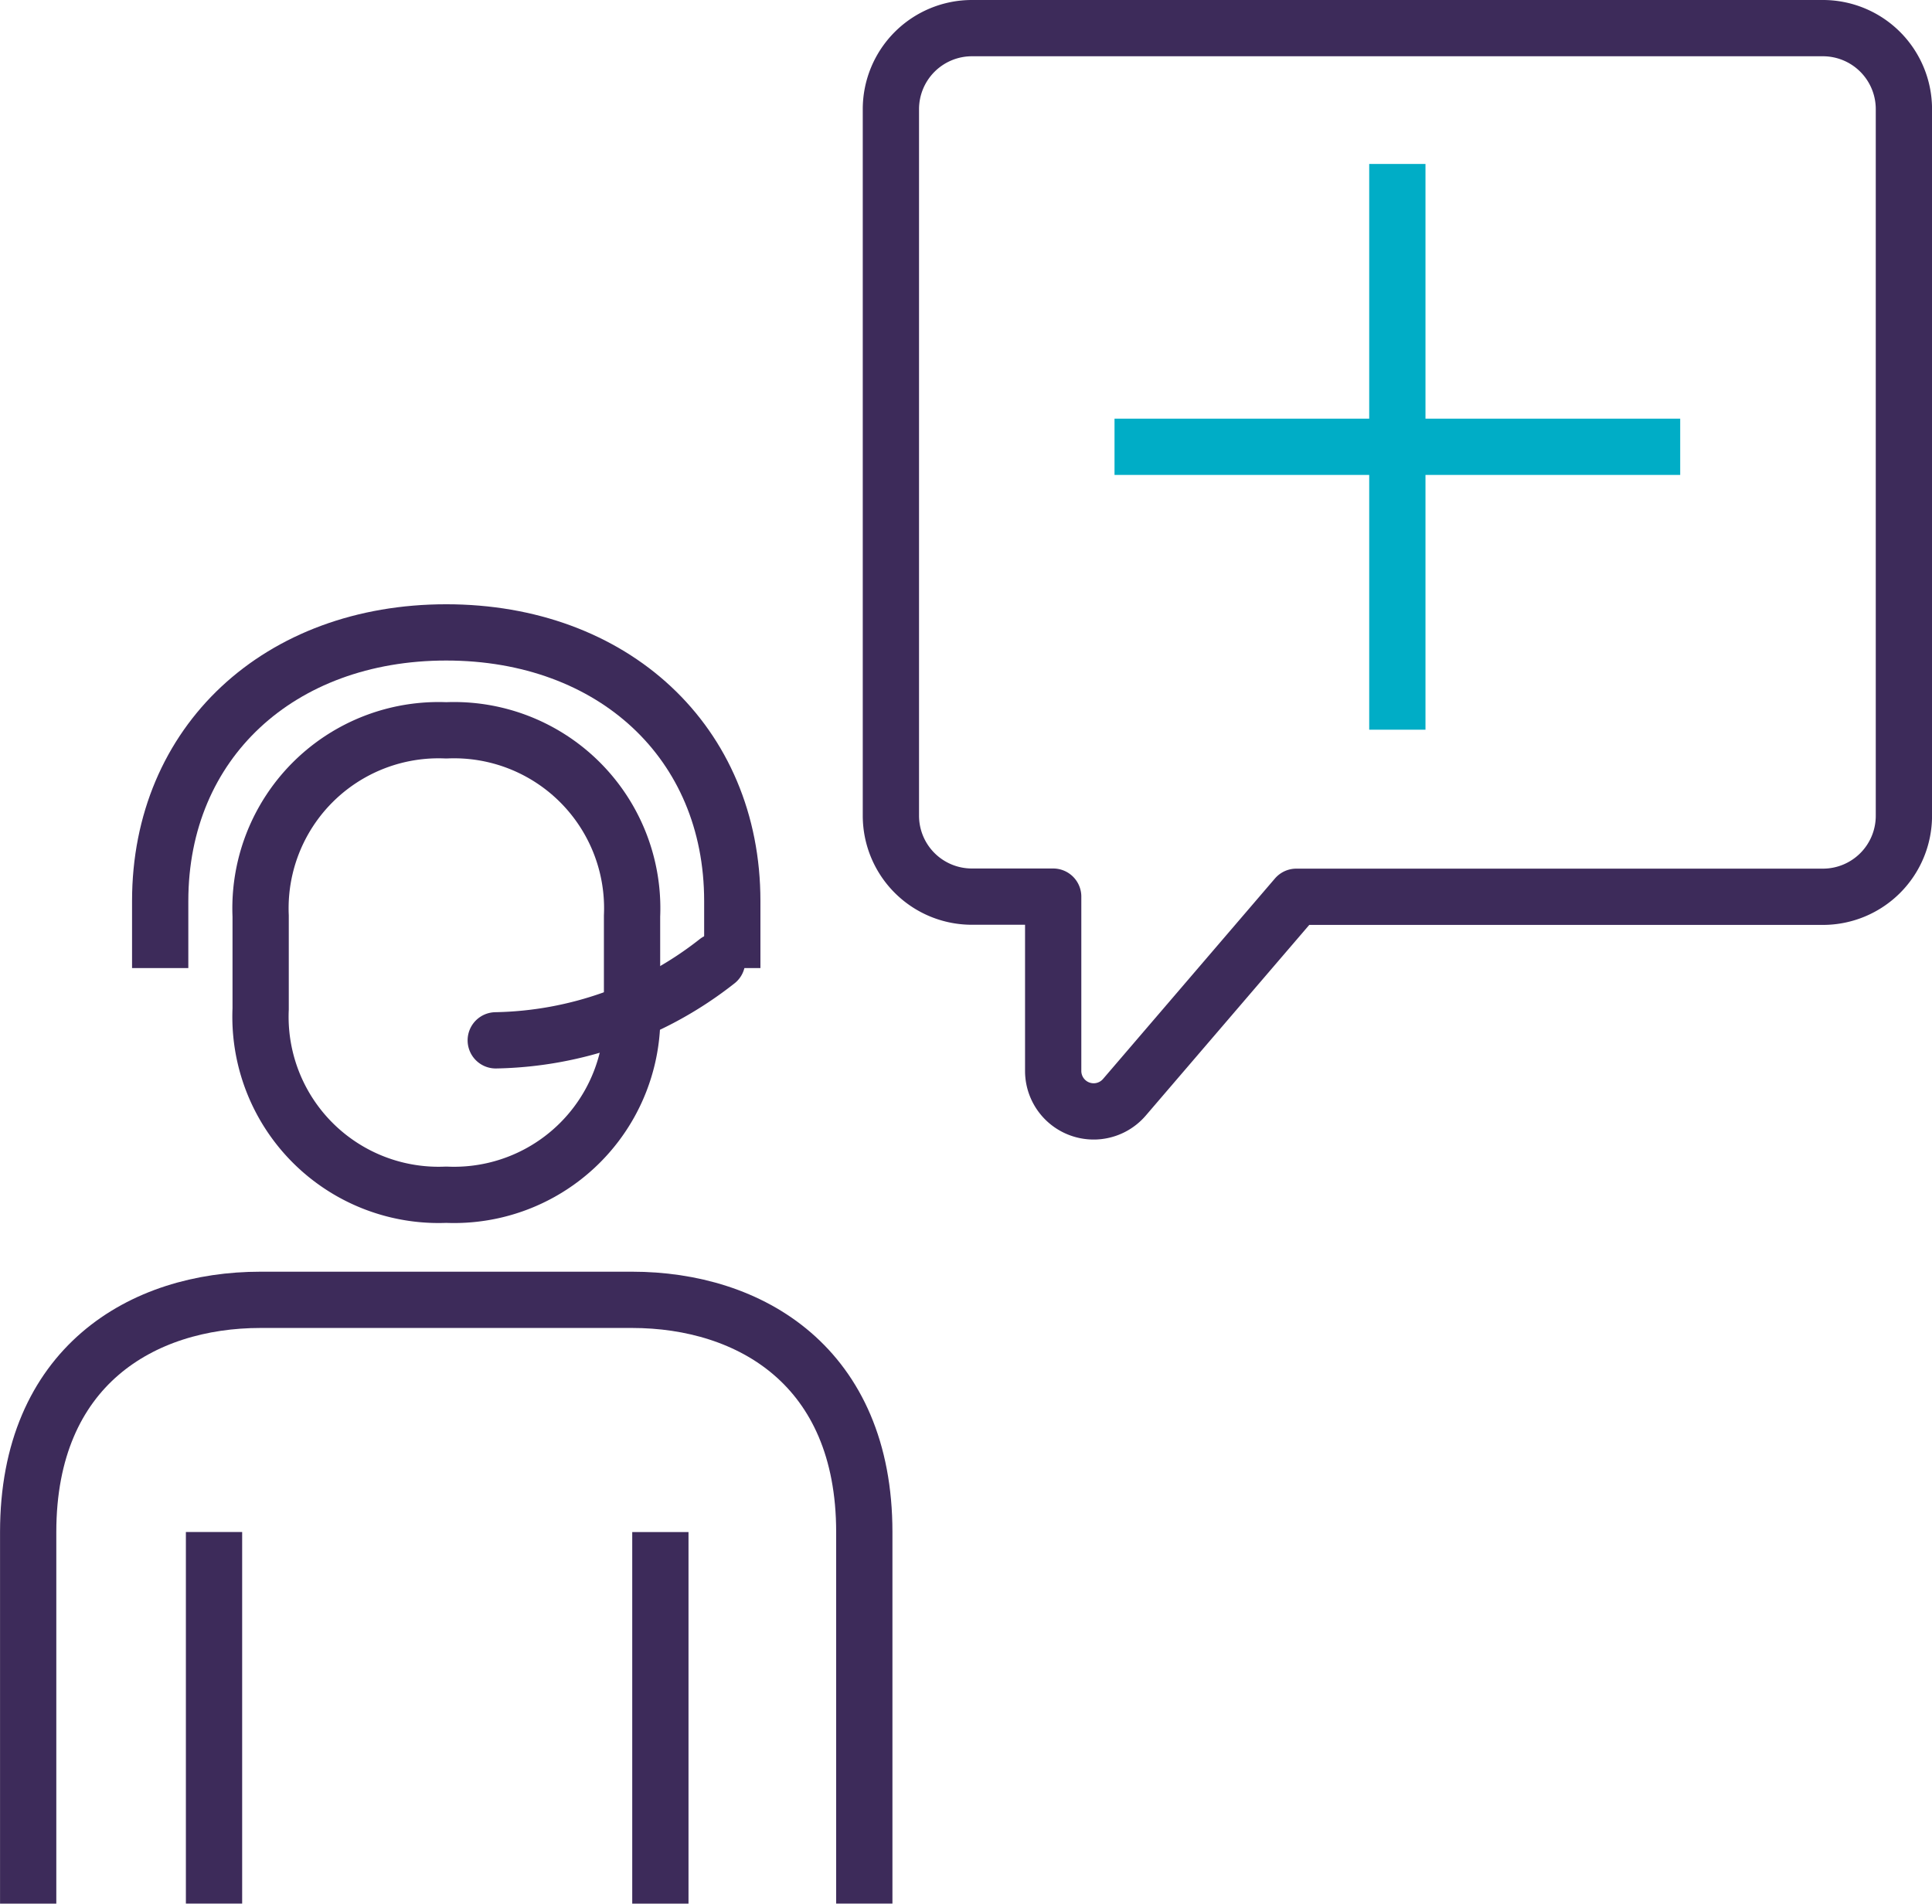
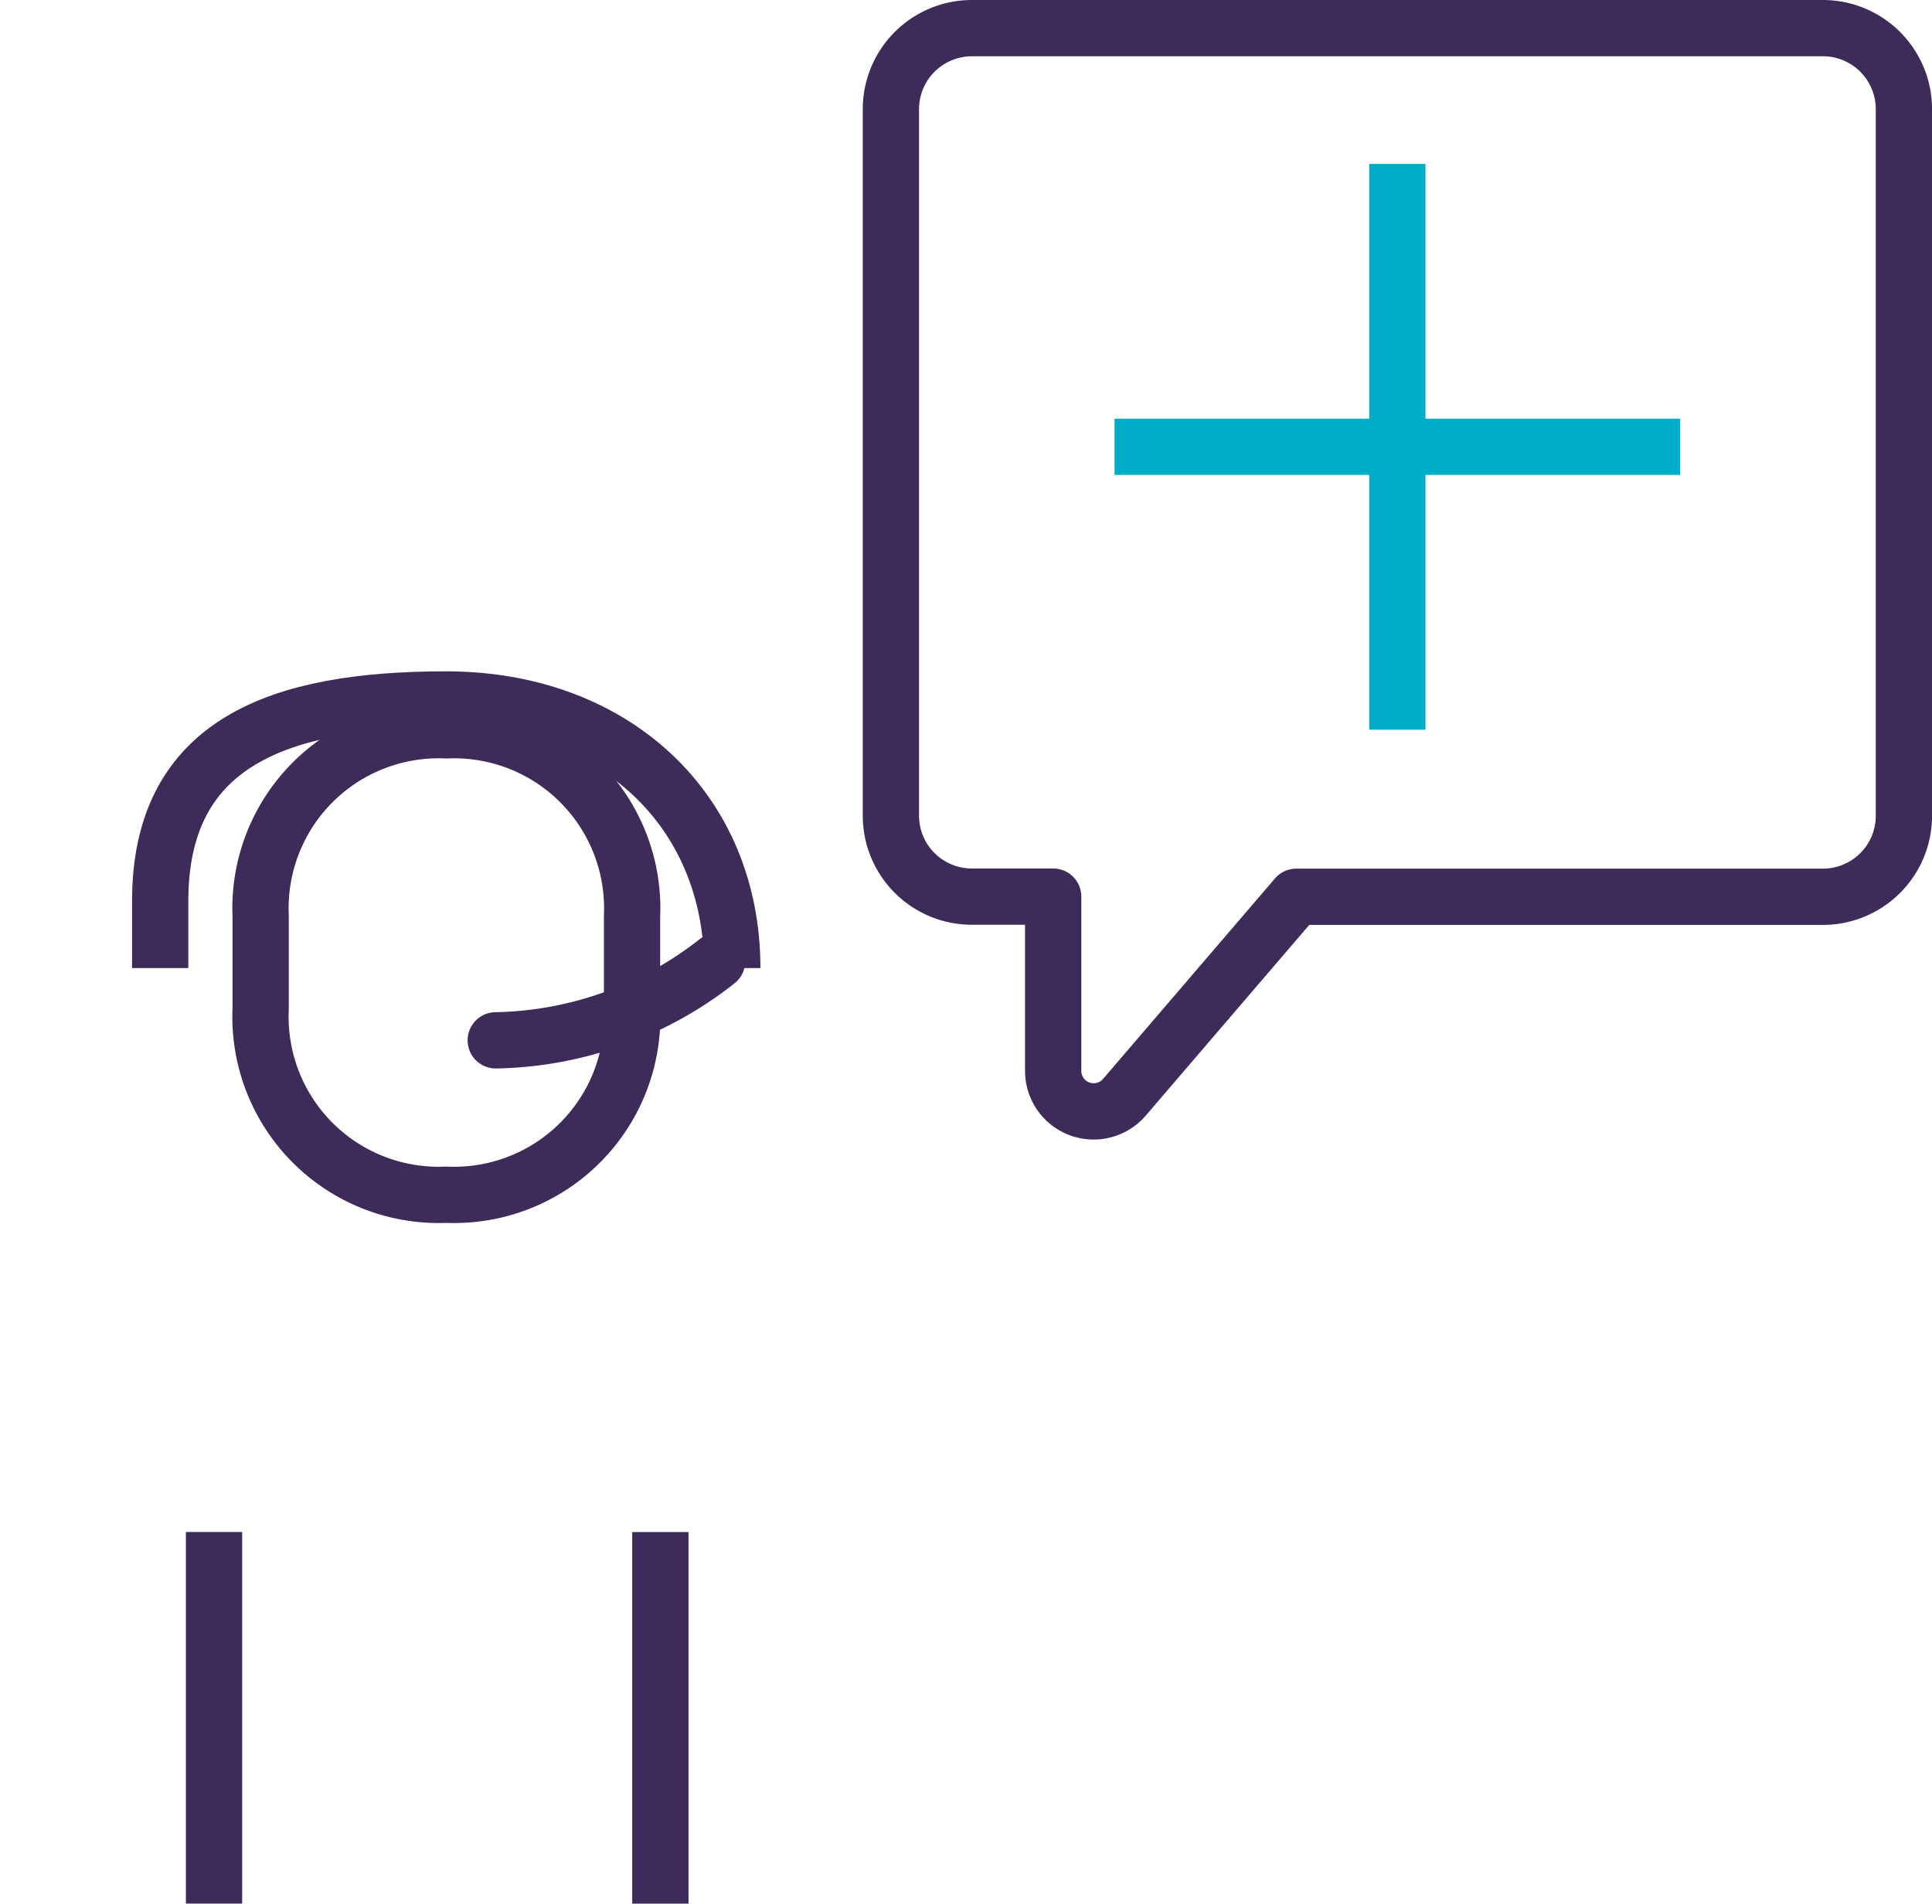
<svg xmlns="http://www.w3.org/2000/svg" width="51.5" height="50.749" viewBox="0 0 51.5 50.749">
  <g id="Group_22471" data-name="Group 22471" transform="translate(0.75 0.75)">
    <g id="Group_22469" data-name="Group 22469" transform="translate(0 0)">
      <path id="Path_19199" data-name="Path 19199" d="M8.181,17.9a9.81,9.81,0,0,0,5.9-2.108A9.81,9.81,0,0,1,8.181,17.9Z" transform="translate(4.284 9.084)" fill="none" stroke="#3d2b5a" stroke-linejoin="round" stroke-width="1.5" />
      <path id="Path_19200" data-name="Path 19200" d="M8.181,18.53v0Z" transform="translate(4.331 9.479)" fill="none" stroke="#3d2b5a" stroke-linejoin="round" stroke-width="1.5" />
-       <path id="Path_19201" data-name="Path 19201" d="M22.788,37.687V27.782c0-4.418-3.043-6.191-6.191-6.191H6.692C3.543,21.591.5,23.364.5,27.782v9.906" transform="translate(-0.499 12.311)" fill="none" stroke="#3d2b5a" stroke-linejoin="round" stroke-width="1.5" />
      <line id="Line_145" data-name="Line 145" y1="9.906" transform="translate(16.853 40.093)" fill="none" stroke="#3d2b5a" stroke-linejoin="round" stroke-width="1.5" />
      <line id="Line_146" data-name="Line 146" y2="9.906" transform="translate(4.955 40.092)" fill="none" stroke="#3d2b5a" stroke-linejoin="round" stroke-width="1.5" />
      <path id="Path_19202" data-name="Path 19202" d="M9.148,24.48A4.748,4.748,0,0,0,14.1,19.527V17.051A4.748,4.748,0,0,0,9.148,12.1,4.748,4.748,0,0,0,4.2,17.051v2.476A4.748,4.748,0,0,0,9.148,24.48Z" transform="translate(1.998 6.62)" fill="none" stroke="#3d2b5a" stroke-linejoin="round" stroke-width="1.5" />
-       <path id="Path_19203" data-name="Path 19203" d="M17.85,19.4V17.612c0-4.237-3.182-7.161-7.625-7.161S2.6,13.375,2.6,17.612V19.4" transform="translate(0.92 5.658)" fill="none" stroke="#3d2b5a" stroke-linejoin="round" stroke-width="1.5" />
+       <path id="Path_19203" data-name="Path 19203" d="M17.85,19.4c0-4.237-3.182-7.161-7.625-7.161S2.6,13.375,2.6,17.612V19.4" transform="translate(0.92 5.658)" fill="none" stroke="#3d2b5a" stroke-linejoin="round" stroke-width="1.5" />
      <path id="Path_19204" data-name="Path 19204" d="M15.082,2.66V21.5a2.158,2.158,0,0,0,2.165,2.153h2.161V28.3a1.079,1.079,0,0,0,1.9.7l4.581-5.343H39.925a2.159,2.159,0,0,0,2.16-2.16V2.66A2.159,2.159,0,0,0,39.925.5H17.247a2.161,2.161,0,0,0-2.165,2.158Z" transform="translate(7.916 -0.5)" fill="none" stroke="#3d2b5a" stroke-linejoin="round" stroke-width="1.5" />
      <path id="Path_19205" data-name="Path 19205" d="M18.64,10.2H33.719m-7.54-7.54V17.742" transform="translate(10.319 0.961)" fill="none" stroke="#00adc6" stroke-width="1.5" />
    </g>
  </g>
</svg>